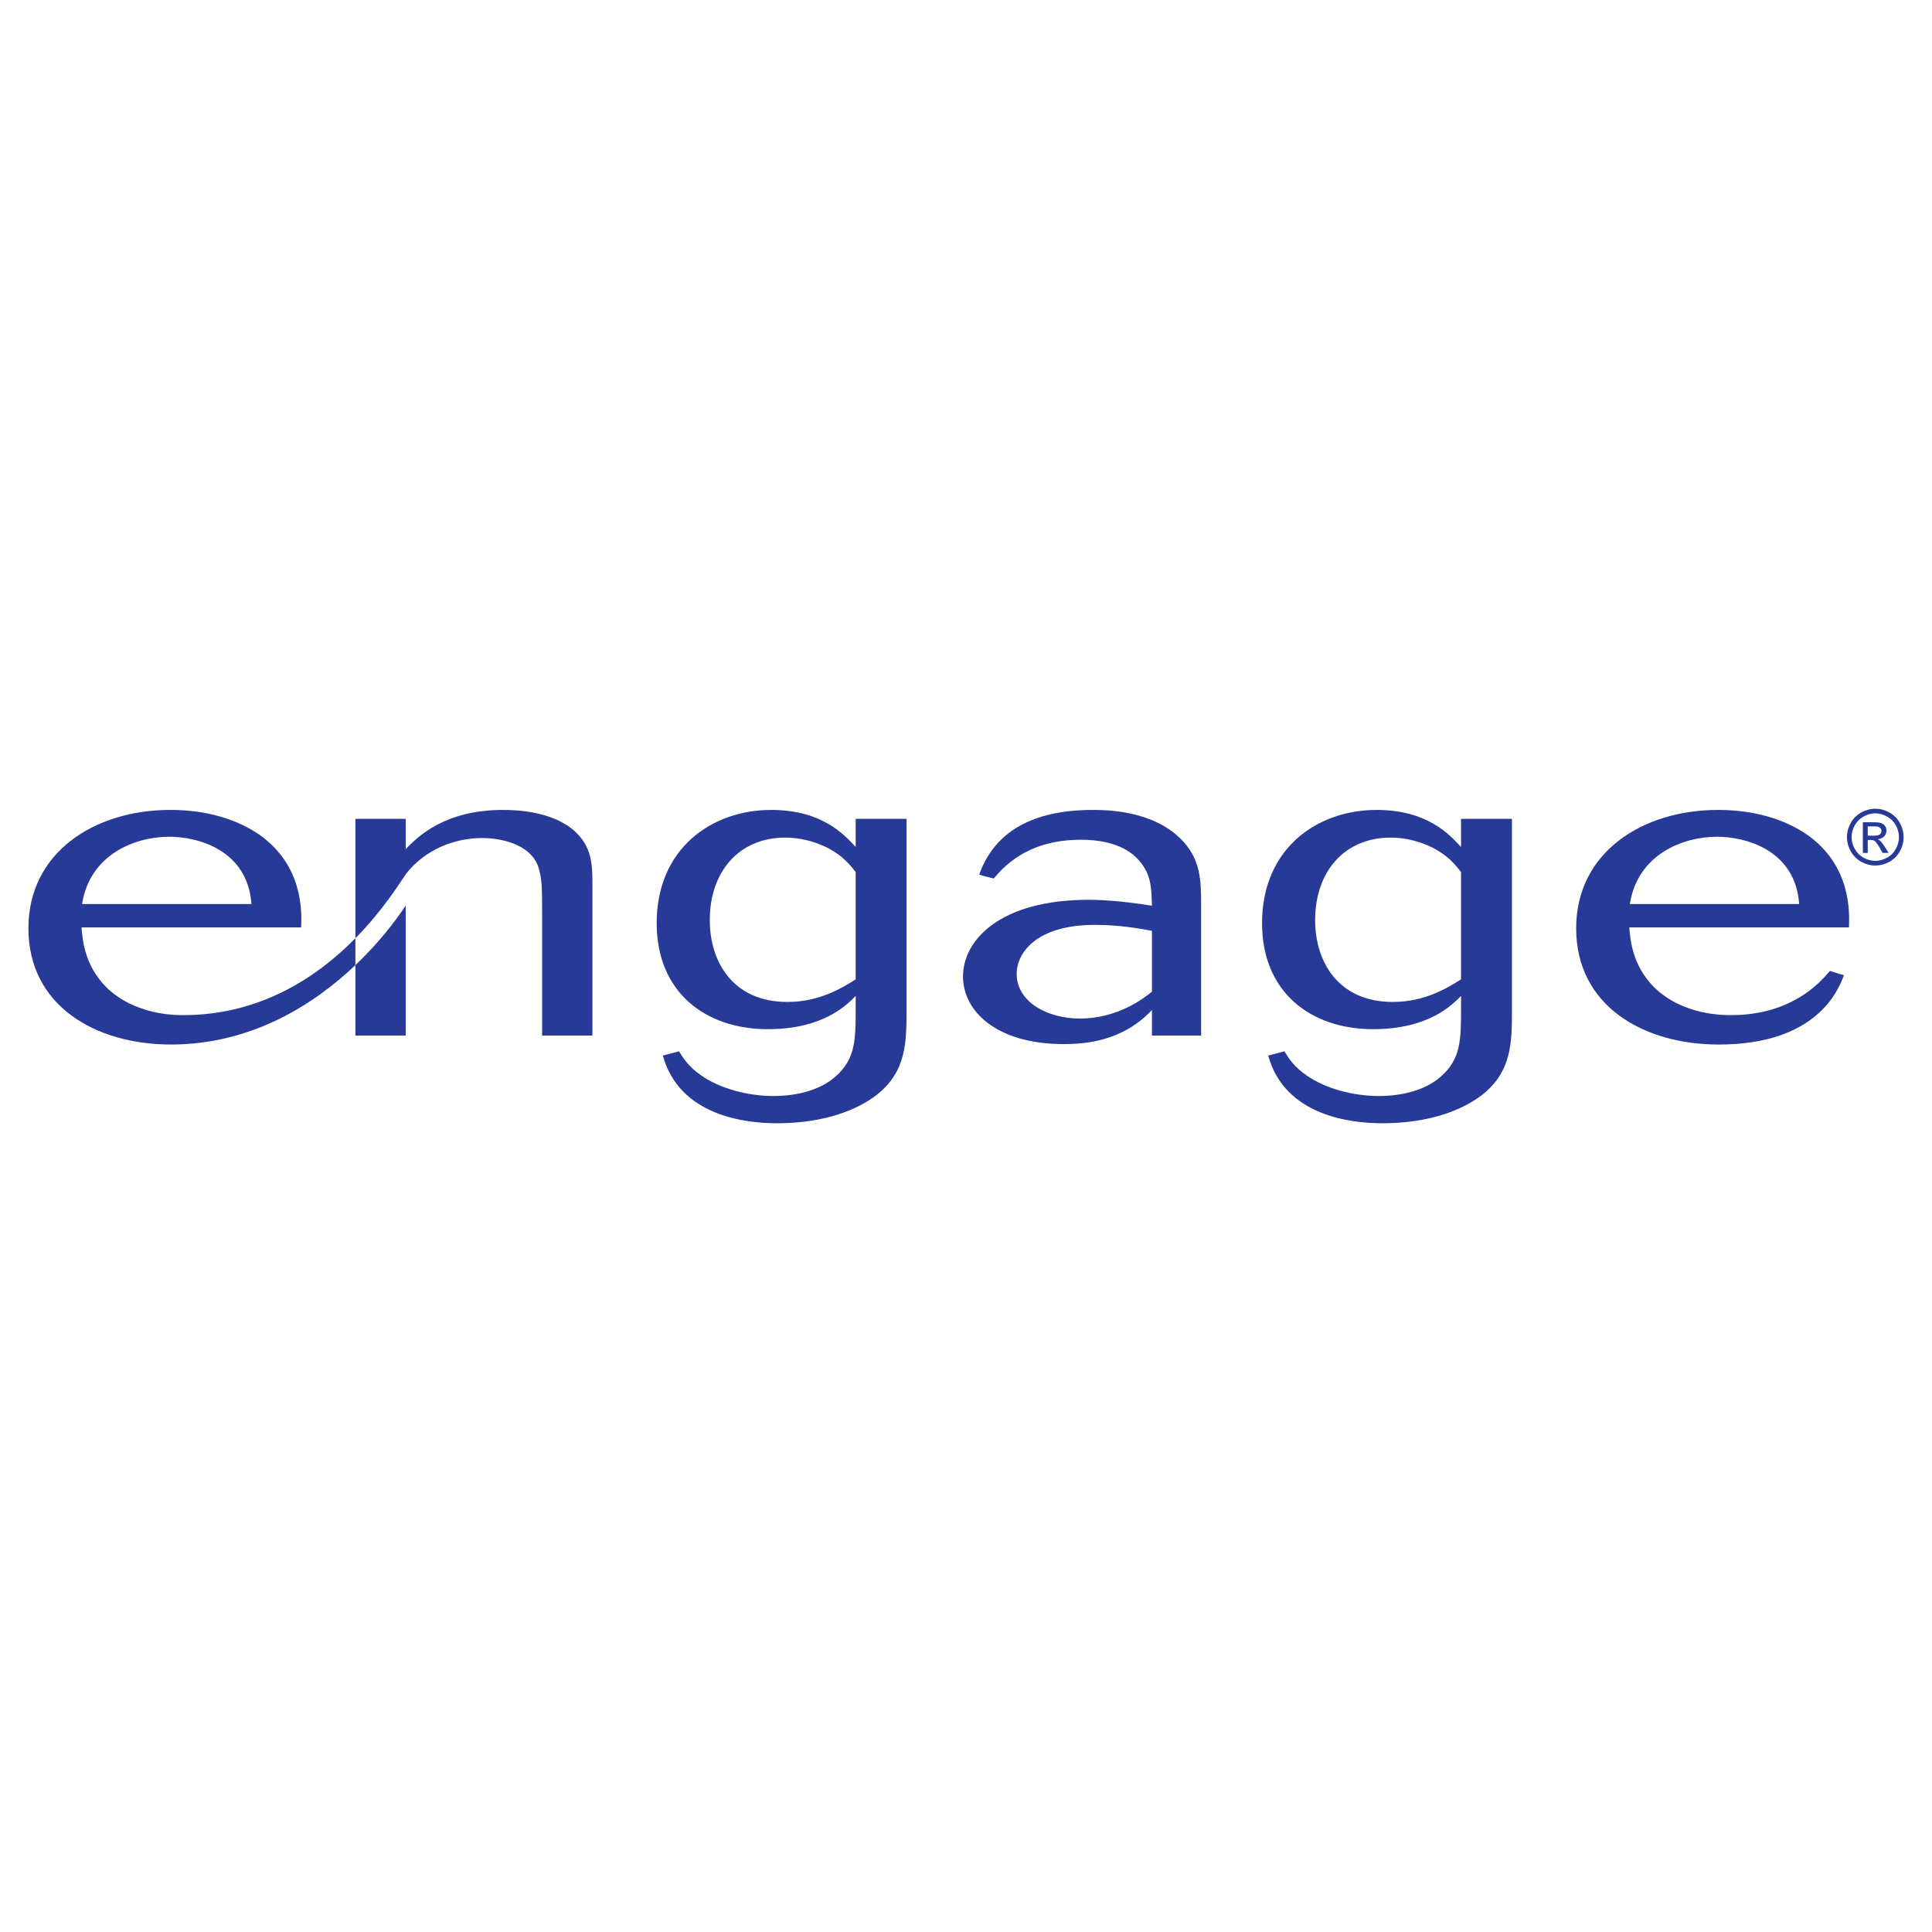
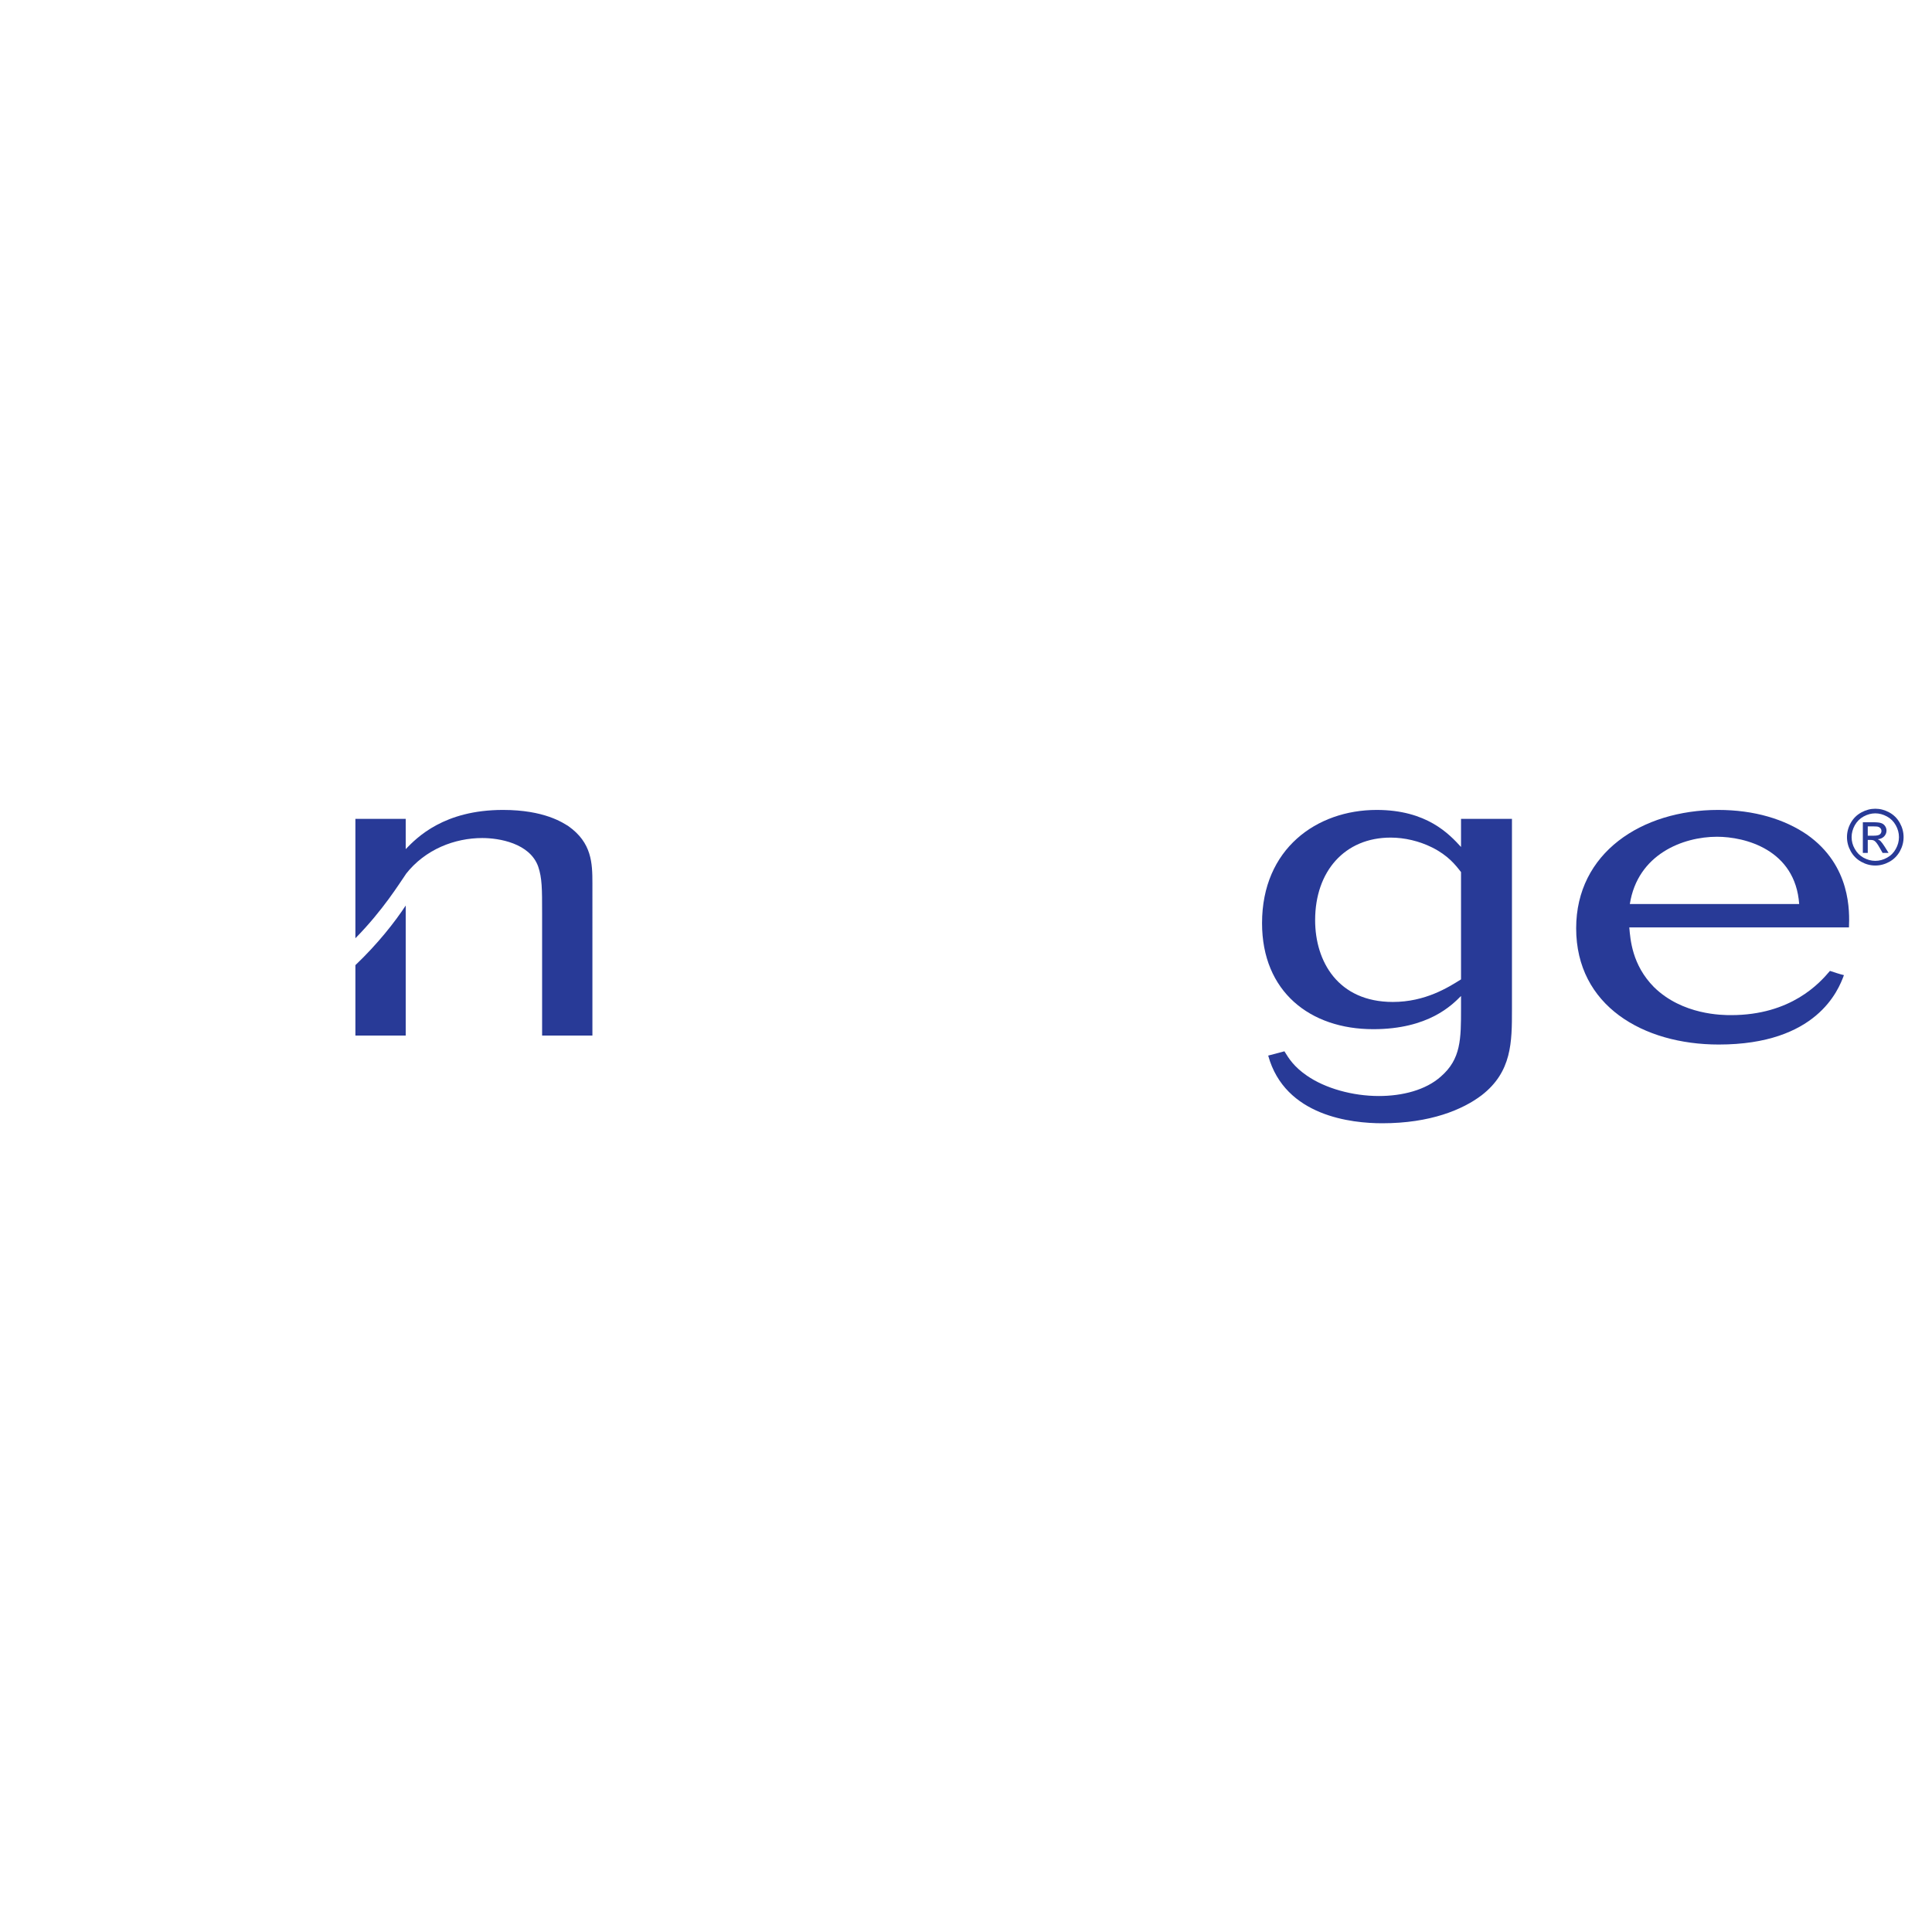
<svg xmlns="http://www.w3.org/2000/svg" version="1.0" id="Layer_1" x="0px" y="0px" width="192.756px" height="192.756px" viewBox="0 0 192.756 192.756" enable-background="new 0 0 192.756 192.756" xml:space="preserve">
  <g>
    <polygon fill-rule="evenodd" clip-rule="evenodd" fill="#FFFFFF" points="0,0 192.756,0 192.756,192.756 0,192.756 0,0  " />
-     <path fill-rule="evenodd" clip-rule="evenodd" fill="#283A97" d="M85.372,97.713c-1.283,0.803-3.571,2.252-6.805,2.252   c-5.465,0-7.752-4.036-7.752-8.16c0-4.88,2.956-8.238,7.529-8.238c1.397,0,2.846,0.343,4.13,0.978   c1.615,0.808,2.338,1.745,2.898,2.464V97.713L85.372,97.713z M85.372,81.7v2.803c-1.17-1.274-3.402-3.696-8.422-3.696   c-5.966,0-11.433,3.865-11.433,11.298c0,6.838,4.798,10.577,11.1,10.577c5.52,0,7.862-2.42,8.755-3.312v1.23   c0,3.059,0,5.055-2.009,6.799c-1.508,1.359-3.85,1.951-6.188,1.951c-2.625,0-5.354-0.762-7.195-2.039   c-1.284-0.887-1.786-1.697-2.233-2.422l-1.617,0.428c1.676,6.074,8.368,6.752,11.378,6.752c4.794,0,8.031-1.357,9.924-2.801   c3.012-2.34,3.012-5.312,3.012-8.539V81.7H85.372L85.372,81.7z" />
-     <path fill-rule="evenodd" clip-rule="evenodd" fill="#283A97" d="M114.93,98.943c-0.783,0.637-3.404,2.678-7.194,2.678   c-3.234,0-6.302-1.656-6.302-4.461c0-2.08,1.952-4.885,7.807-4.885c2.621,0,4.739,0.423,5.689,0.592V98.943L114.93,98.943z    M119.835,90.321c0-2.419,0-4.671-2.119-6.709c-2.897-2.805-7.47-2.805-8.699-2.805c-5.967,0-9.814,2.167-11.319,6.455   c0.392,0.131,1.059,0.297,1.448,0.386c2.062-2.507,4.854-3.868,8.699-3.868c3.906,0,5.357,1.572,5.804,2.082   c1.223,1.4,1.223,2.719,1.281,4.502c-3.459-0.551-5.525-0.592-6.303-0.592c-8.868,0-12.547,4.034-12.547,7.644   c0,3.521,3.404,6.752,10.038,6.752c2.121,0,5.857-0.254,8.812-3.398v2.549h4.905V90.321L119.835,90.321z" />
    <path fill-rule="evenodd" clip-rule="evenodd" fill="#283A97" d="M145.767,97.713c-1.282,0.803-3.569,2.252-6.802,2.252   c-5.467,0-7.754-4.036-7.754-8.16c0-4.88,2.958-8.238,7.531-8.238c1.394,0,2.846,0.343,4.13,0.978   c1.612,0.808,2.338,1.745,2.895,2.464V97.713L145.767,97.713z M145.767,81.7v2.803c-1.17-1.274-3.398-3.696-8.417-3.696   c-5.968,0-11.435,3.865-11.435,11.298c0,6.838,4.794,10.577,11.096,10.577c5.523,0,7.864-2.42,8.756-3.312v1.23   c0,3.059,0,5.055-2.003,6.799c-1.512,1.359-3.85,1.951-6.196,1.951c-2.616,0-5.351-0.762-7.189-2.039   c-1.286-0.887-1.79-1.697-2.232-2.422l-1.619,0.428c1.674,6.074,8.368,6.752,11.378,6.752c4.795,0,8.03-1.357,9.926-2.801   c3.016-2.34,3.016-5.312,3.016-8.539V81.7H145.767L145.767,81.7z" />
-     <path fill-rule="evenodd" clip-rule="evenodd" fill="#283A97" d="M162.609,90.196c0.78-4.971,5.299-6.713,8.699-6.713   c2.791,0,7.809,1.274,8.197,6.713H162.609L162.609,90.196z M184.471,92.53c0.057-1.528,0.225-6.158-4.181-9.257   c-2.232-1.531-5.245-2.466-8.87-2.466c-7.638,0-14.166,4.292-14.166,11.807c0,7.733,6.694,11.599,14.225,11.599   c9.76,0,11.934-5.396,12.49-6.924c-0.392-0.086-1.004-0.297-1.394-0.423c-1.004,1.185-3.848,4.413-9.869,4.413   c-0.839,0-4.851,0-7.697-2.803c-2.174-2.207-2.346-4.715-2.454-5.947H184.471L184.471,92.53z" />
+     <path fill-rule="evenodd" clip-rule="evenodd" fill="#283A97" d="M162.609,90.196c0.78-4.971,5.299-6.713,8.699-6.713   c2.791,0,7.809,1.274,8.197,6.713H162.609L162.609,90.196z M184.471,92.53c0.057-1.528,0.225-6.158-4.181-9.257   c-2.232-1.531-5.245-2.466-8.87-2.466c-7.638,0-14.166,4.292-14.166,11.807c0,7.733,6.694,11.599,14.225,11.599   c9.76,0,11.934-5.396,12.49-6.924c-0.392-0.086-1.004-0.297-1.394-0.423c-1.004,1.185-3.848,4.413-9.869,4.413   c-0.839,0-4.851,0-7.697-2.803c-2.174-2.207-2.346-4.715-2.454-5.947L184.471,92.53z" />
    <path fill-rule="evenodd" clip-rule="evenodd" fill="#283A97" d="M35.458,96.292v7.027h5.02V90.346   C39.38,92.011,37.69,94.169,35.458,96.292L35.458,96.292z" />
    <path fill-rule="evenodd" clip-rule="evenodd" fill="#283A97" d="M56.706,82.424c-0.558-0.343-2.397-1.617-6.523-1.617   c-5.912,0-8.589,2.76-9.705,3.91V81.7h-5.02v11.91c2.768-2.809,4.418-5.514,5.02-6.373v-0.017c1.953-2.503,4.909-3.609,7.641-3.609   c1.67,0,4.739,0.509,5.577,2.846c0.39,1.145,0.39,2.252,0.39,4.586v12.274h5.019V88.114C59.104,86.119,59.048,84.078,56.706,82.424   L56.706,82.424z" />
-     <path fill-rule="evenodd" clip-rule="evenodd" fill="#283A97" d="M18.282,101.279c-0.834,0-4.851,0-7.697-2.803   c-2.172-2.207-2.342-4.715-2.454-5.947h21.918c0.057-1.528,0.223-6.158-4.18-9.257c-2.232-1.531-5.245-2.466-8.871-2.466   c-7.637,0-14.164,4.292-14.164,11.807c0,7.733,6.692,11.599,14.221,11.599c7.938,0,14.16-3.889,18.403-7.921V93.61   C31.777,97.352,26.115,101.279,18.282,101.279L18.282,101.279z M16.889,83.482c2.789,0,7.809,1.274,8.197,6.713H8.189   C8.97,85.225,13.488,83.482,16.889,83.482L16.889,83.482z" />
    <path fill-rule="evenodd" clip-rule="evenodd" fill="#283A97" d="M188.258,81.458c0.378,0.204,0.672,0.498,0.884,0.878   c0.211,0.377,0.317,0.774,0.317,1.184c0,0.41-0.106,0.804-0.313,1.174c-0.206,0.378-0.496,0.671-0.874,0.878   c-0.373,0.209-0.765,0.315-1.173,0.315c-0.403,0-0.797-0.106-1.178-0.315c-0.372-0.208-0.66-0.5-0.87-0.878   c-0.214-0.37-0.315-0.764-0.315-1.174c0-0.41,0.109-0.807,0.317-1.184c0.215-0.38,0.51-0.674,0.884-0.878   c0.381-0.206,0.767-0.31,1.162-0.31C187.492,81.148,187.881,81.252,188.258,81.458L188.258,81.458z M185.715,81.052   c-0.454,0.245-0.81,0.595-1.064,1.048c-0.254,0.453-0.378,0.927-0.378,1.419c0,0.489,0.124,0.958,0.374,1.411   c0.249,0.447,0.599,0.8,1.045,1.049c0.449,0.249,0.917,0.374,1.407,0.374s0.959-0.125,1.409-0.374   c0.445-0.249,0.796-0.602,1.044-1.049c0.249-0.453,0.369-0.922,0.369-1.411c0-0.492-0.125-0.966-0.376-1.419   c-0.255-0.453-0.605-0.804-1.056-1.048c-0.449-0.245-0.914-0.365-1.391-0.365C186.623,80.688,186.164,80.807,185.715,81.052   L185.715,81.052z M186.347,85.096V83.8h0.292c0.17,0,0.304,0.035,0.392,0.104c0.138,0.09,0.31,0.333,0.521,0.709l0.274,0.482h0.596   l-0.37-0.598c-0.181-0.285-0.331-0.485-0.453-0.608c-0.068-0.061-0.155-0.116-0.26-0.159c0.26-0.019,0.476-0.113,0.639-0.28   c0.156-0.167,0.238-0.361,0.238-0.583c0-0.159-0.046-0.309-0.143-0.45c-0.092-0.141-0.228-0.24-0.385-0.294   c-0.16-0.059-0.425-0.086-0.781-0.086h-1.051v3.058H186.347L186.347,85.096z M186.347,82.449h0.57c0.248,0,0.413,0.014,0.504,0.051   c0.092,0.035,0.162,0.092,0.215,0.161c0.052,0.073,0.077,0.155,0.077,0.245c0,0.143-0.054,0.256-0.161,0.343   c-0.104,0.084-0.306,0.128-0.596,0.128h-0.609V82.449L186.347,82.449z" />
  </g>
</svg>